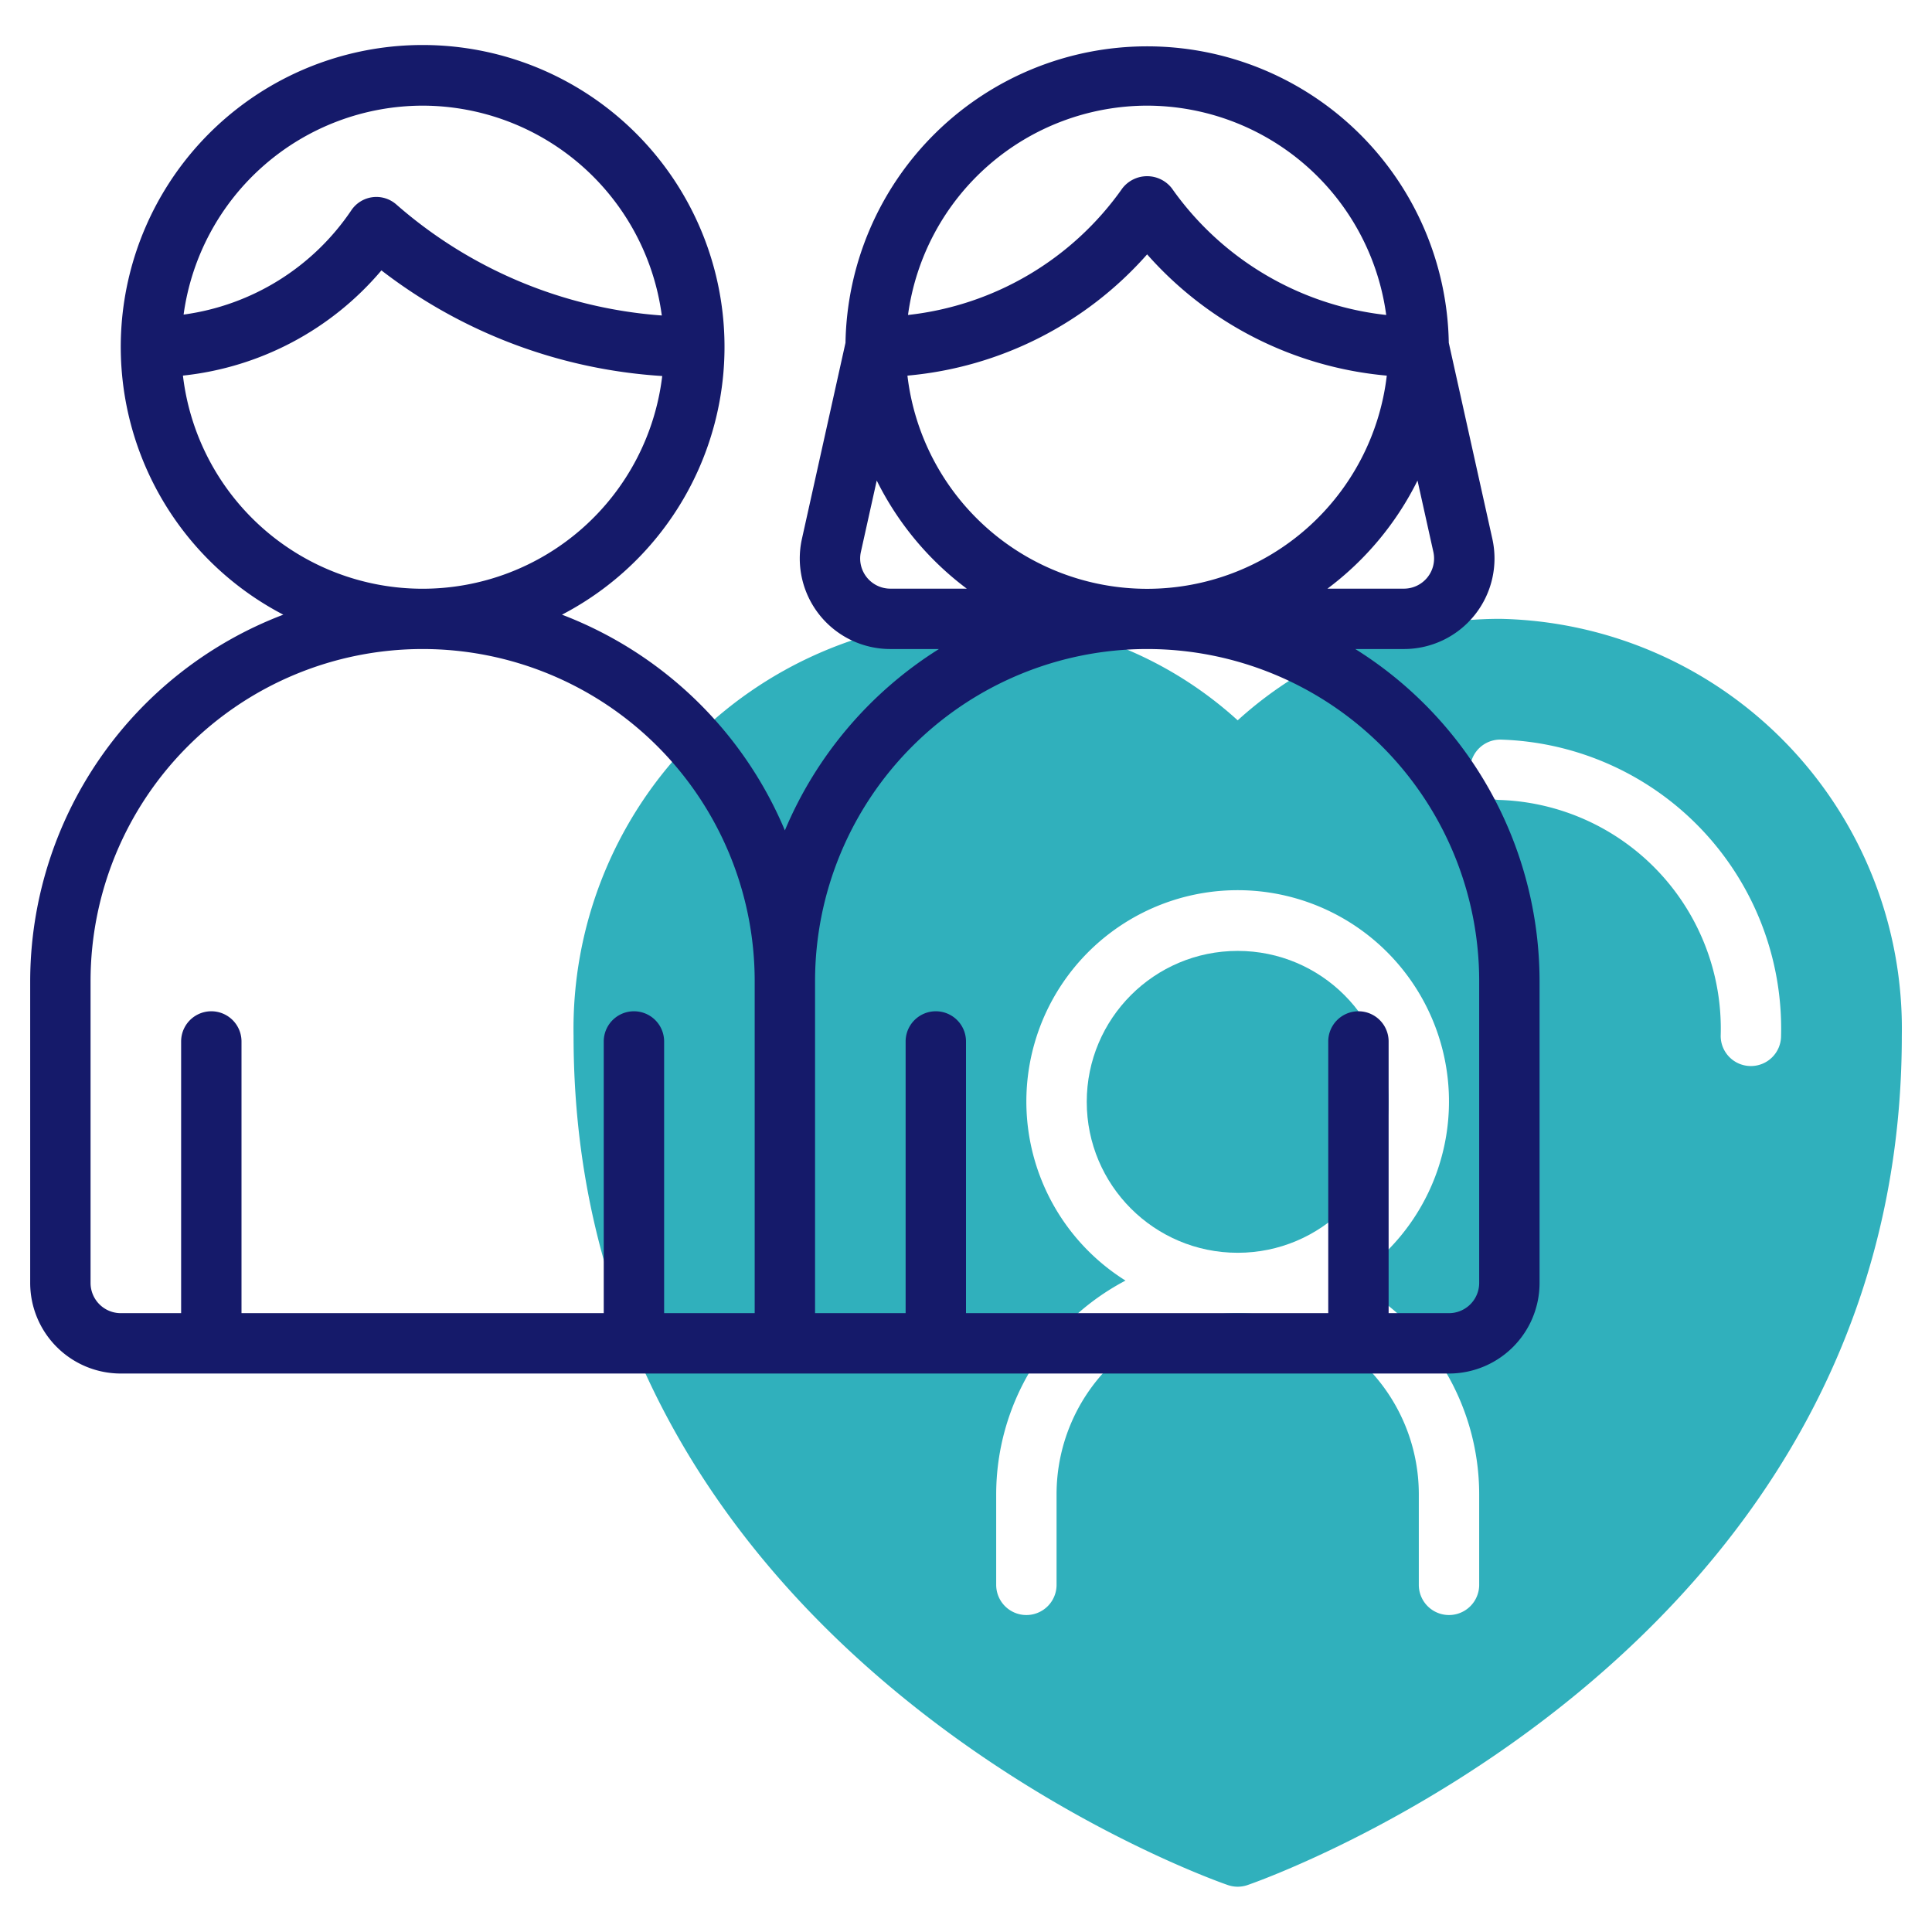
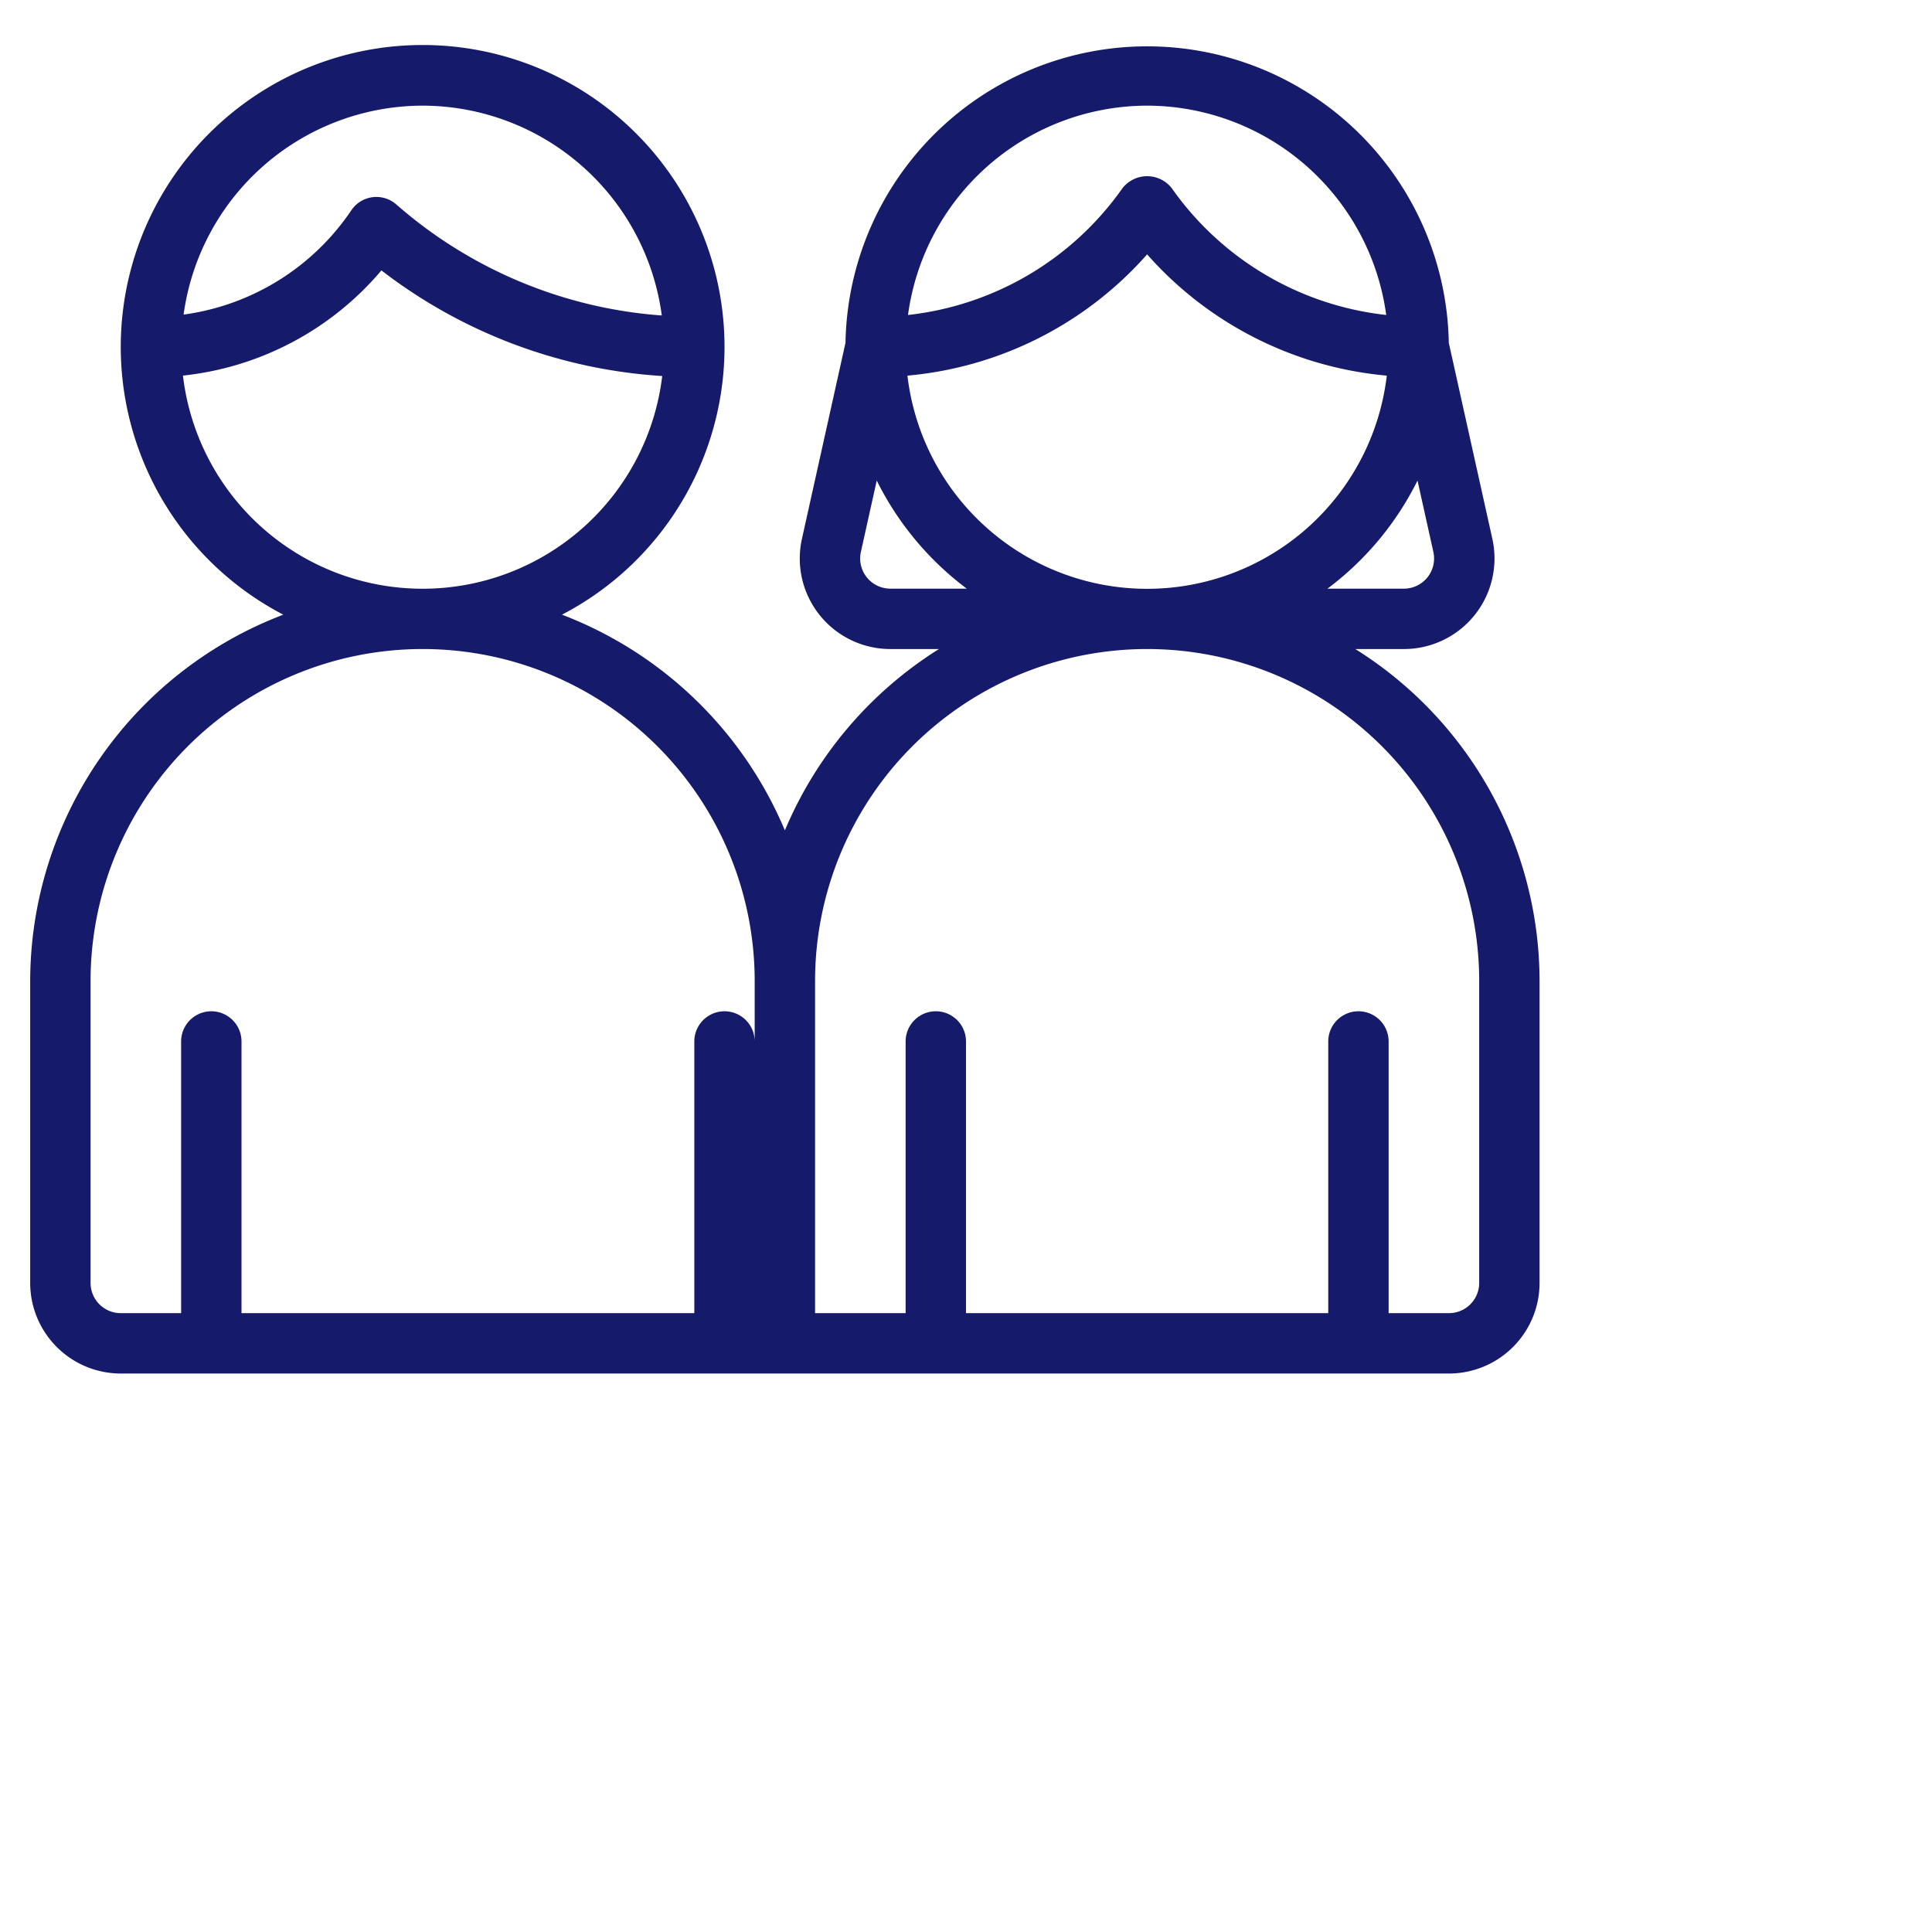
<svg xmlns="http://www.w3.org/2000/svg" id="Line" width="64" height="64" viewBox="0 0 64 64">
  <title>parents</title>
-   <circle cx="41" cy="36.5" r="5" style="fill:#30B0BC" />
-   <path d="M49.698,20.5A12.916,12.916,0,0,0,41,23.862,12.916,12.916,0,0,0,32.302,20.5,13.581,13.581,0,0,0,19,34.315c0,20.666,21.467,28.061,21.684,28.133a.994.994,0,0,0,.633,0C41.533,62.376,63,54.981,63,34.315A13.581,13.581,0,0,0,49.698,20.5ZM49,52.5a1,1,0,1,1-2,0v-3a6,6,0,0,0-12,0v3a1,1,0,1,1-2,0v-3a8.004,8.004,0,0,1,4.284-7.079,7,7,0,1,1,7.431,0A8.004,8.004,0,0,1,49,49.5Zm9-17.186a.999.999,0,0,1-1-1A7.58,7.58,0,0,0,49.698,26.5a1,1,0,0,1,0-2A9.579,9.579,0,0,1,59,34.314.999.999,0,0,1,58,35.314Z" style="fill:#30B0BC" />
-   <path d="M44.896,21.5h1.611a3,3,0,0,0,2.929-3.65l-1.443-6.494a9.994,9.994,0,0,0-19.985,0l-1.443,6.494A3,3,0,0,0,29.493,21.5h1.611A13.067,13.067,0,0,0,26,27.508a13.06,13.06,0,0,0-7.384-7.146,10,10,0,1,0-9.231,0A13.01,13.01,0,0,0,1,32.5v10a3.003,3.003,0,0,0,3,3H48a3.003,3.003,0,0,0,3-3v-10A12.991,12.991,0,0,0,44.896,21.5ZM30.061,12.443A12.014,12.014,0,0,0,38,8.426a12.014,12.014,0,0,0,7.939,4.017,7.994,7.994,0,0,1-15.879,0ZM46.507,19.5h-2.533a10.05,10.05,0,0,0,2.983-3.581l.525,2.364A1.0 1,0,0,1,46.507,19.5ZM38,3.5a8.006,8.006,0,0,1,7.92,6.934,10.023,10.023,0,0,1-7.102-4.197,1.037,1.037,0,0,0-1.637,0,10.023,10.023,0,0,1-7.102,4.197A8.006,8.006,0,0,1,38,3.5Zm-9.482,14.783.525-2.365A10.05,10.05,0,0,0,32.026,19.5h-2.533A1.0 1,0,0,1,28.518,18.283ZM14,3.5A8.006,8.006,0,0,1,21.923,10.451,14.988,14.988,0,0,1,13.127,6.772a1,1,0,0,0-1.488.193,7.995,7.995,0,0,1-5.557,3.456A8.006,8.006,0,0,1,14,3.5ZM6.06,12.442a9.985,9.985,0,0,0,6.575-3.485,16.97,16.97,0,0,0,9.302,3.499,7.994,7.994,0,0,1-15.877-.014ZM3,42.5v-10a11,11,0,0,1,22,0v11H22v-9a1,1,0,0,0-2,0v9H8v-9a1,1,0,0,0-2,0v9H4A1.001,1.001,0,0,1,3,42.5Zm46,0a1.001,1.001,0,0,1-1,1H46v-9a1,1,0,0,0-2,0v9H32v-9a1,1,0,0,0-2,0v9H27v-11a11,11,0,0,1,22,0Z" style="fill:#151a6a" />
+   <path d="M44.896,21.5h1.611a3,3,0,0,0,2.929-3.65l-1.443-6.494a9.994,9.994,0,0,0-19.985,0l-1.443,6.494A3,3,0,0,0,29.493,21.5h1.611A13.067,13.067,0,0,0,26,27.508a13.06,13.06,0,0,0-7.384-7.146,10,10,0,1,0-9.231,0A13.01,13.01,0,0,0,1,32.5v10a3.003,3.003,0,0,0,3,3H48a3.003,3.003,0,0,0,3-3v-10A12.991,12.991,0,0,0,44.896,21.5ZM30.061,12.443A12.014,12.014,0,0,0,38,8.426a12.014,12.014,0,0,0,7.939,4.017,7.994,7.994,0,0,1-15.879,0ZM46.507,19.5h-2.533a10.05,10.05,0,0,0,2.983-3.581l.525,2.364A1.0 1,0,0,1,46.507,19.5ZM38,3.5a8.006,8.006,0,0,1,7.92,6.934,10.023,10.023,0,0,1-7.102-4.197,1.037,1.037,0,0,0-1.637,0,10.023,10.023,0,0,1-7.102,4.197A8.006,8.006,0,0,1,38,3.5Zm-9.482,14.783.525-2.365A10.05,10.05,0,0,0,32.026,19.5h-2.533A1.0 1,0,0,1,28.518,18.283ZM14,3.5A8.006,8.006,0,0,1,21.923,10.451,14.988,14.988,0,0,1,13.127,6.772a1,1,0,0,0-1.488.193,7.995,7.995,0,0,1-5.557,3.456A8.006,8.006,0,0,1,14,3.5ZM6.06,12.442a9.985,9.985,0,0,0,6.575-3.485,16.97,16.97,0,0,0,9.302,3.499,7.994,7.994,0,0,1-15.877-.014ZM3,42.5v-10a11,11,0,0,1,22,0v11v-9a1,1,0,0,0-2,0v9H8v-9a1,1,0,0,0-2,0v9H4A1.001,1.001,0,0,1,3,42.5Zm46,0a1.001,1.001,0,0,1-1,1H46v-9a1,1,0,0,0-2,0v9H32v-9a1,1,0,0,0-2,0v9H27v-11a11,11,0,0,1,22,0Z" style="fill:#151a6a" />
</svg>